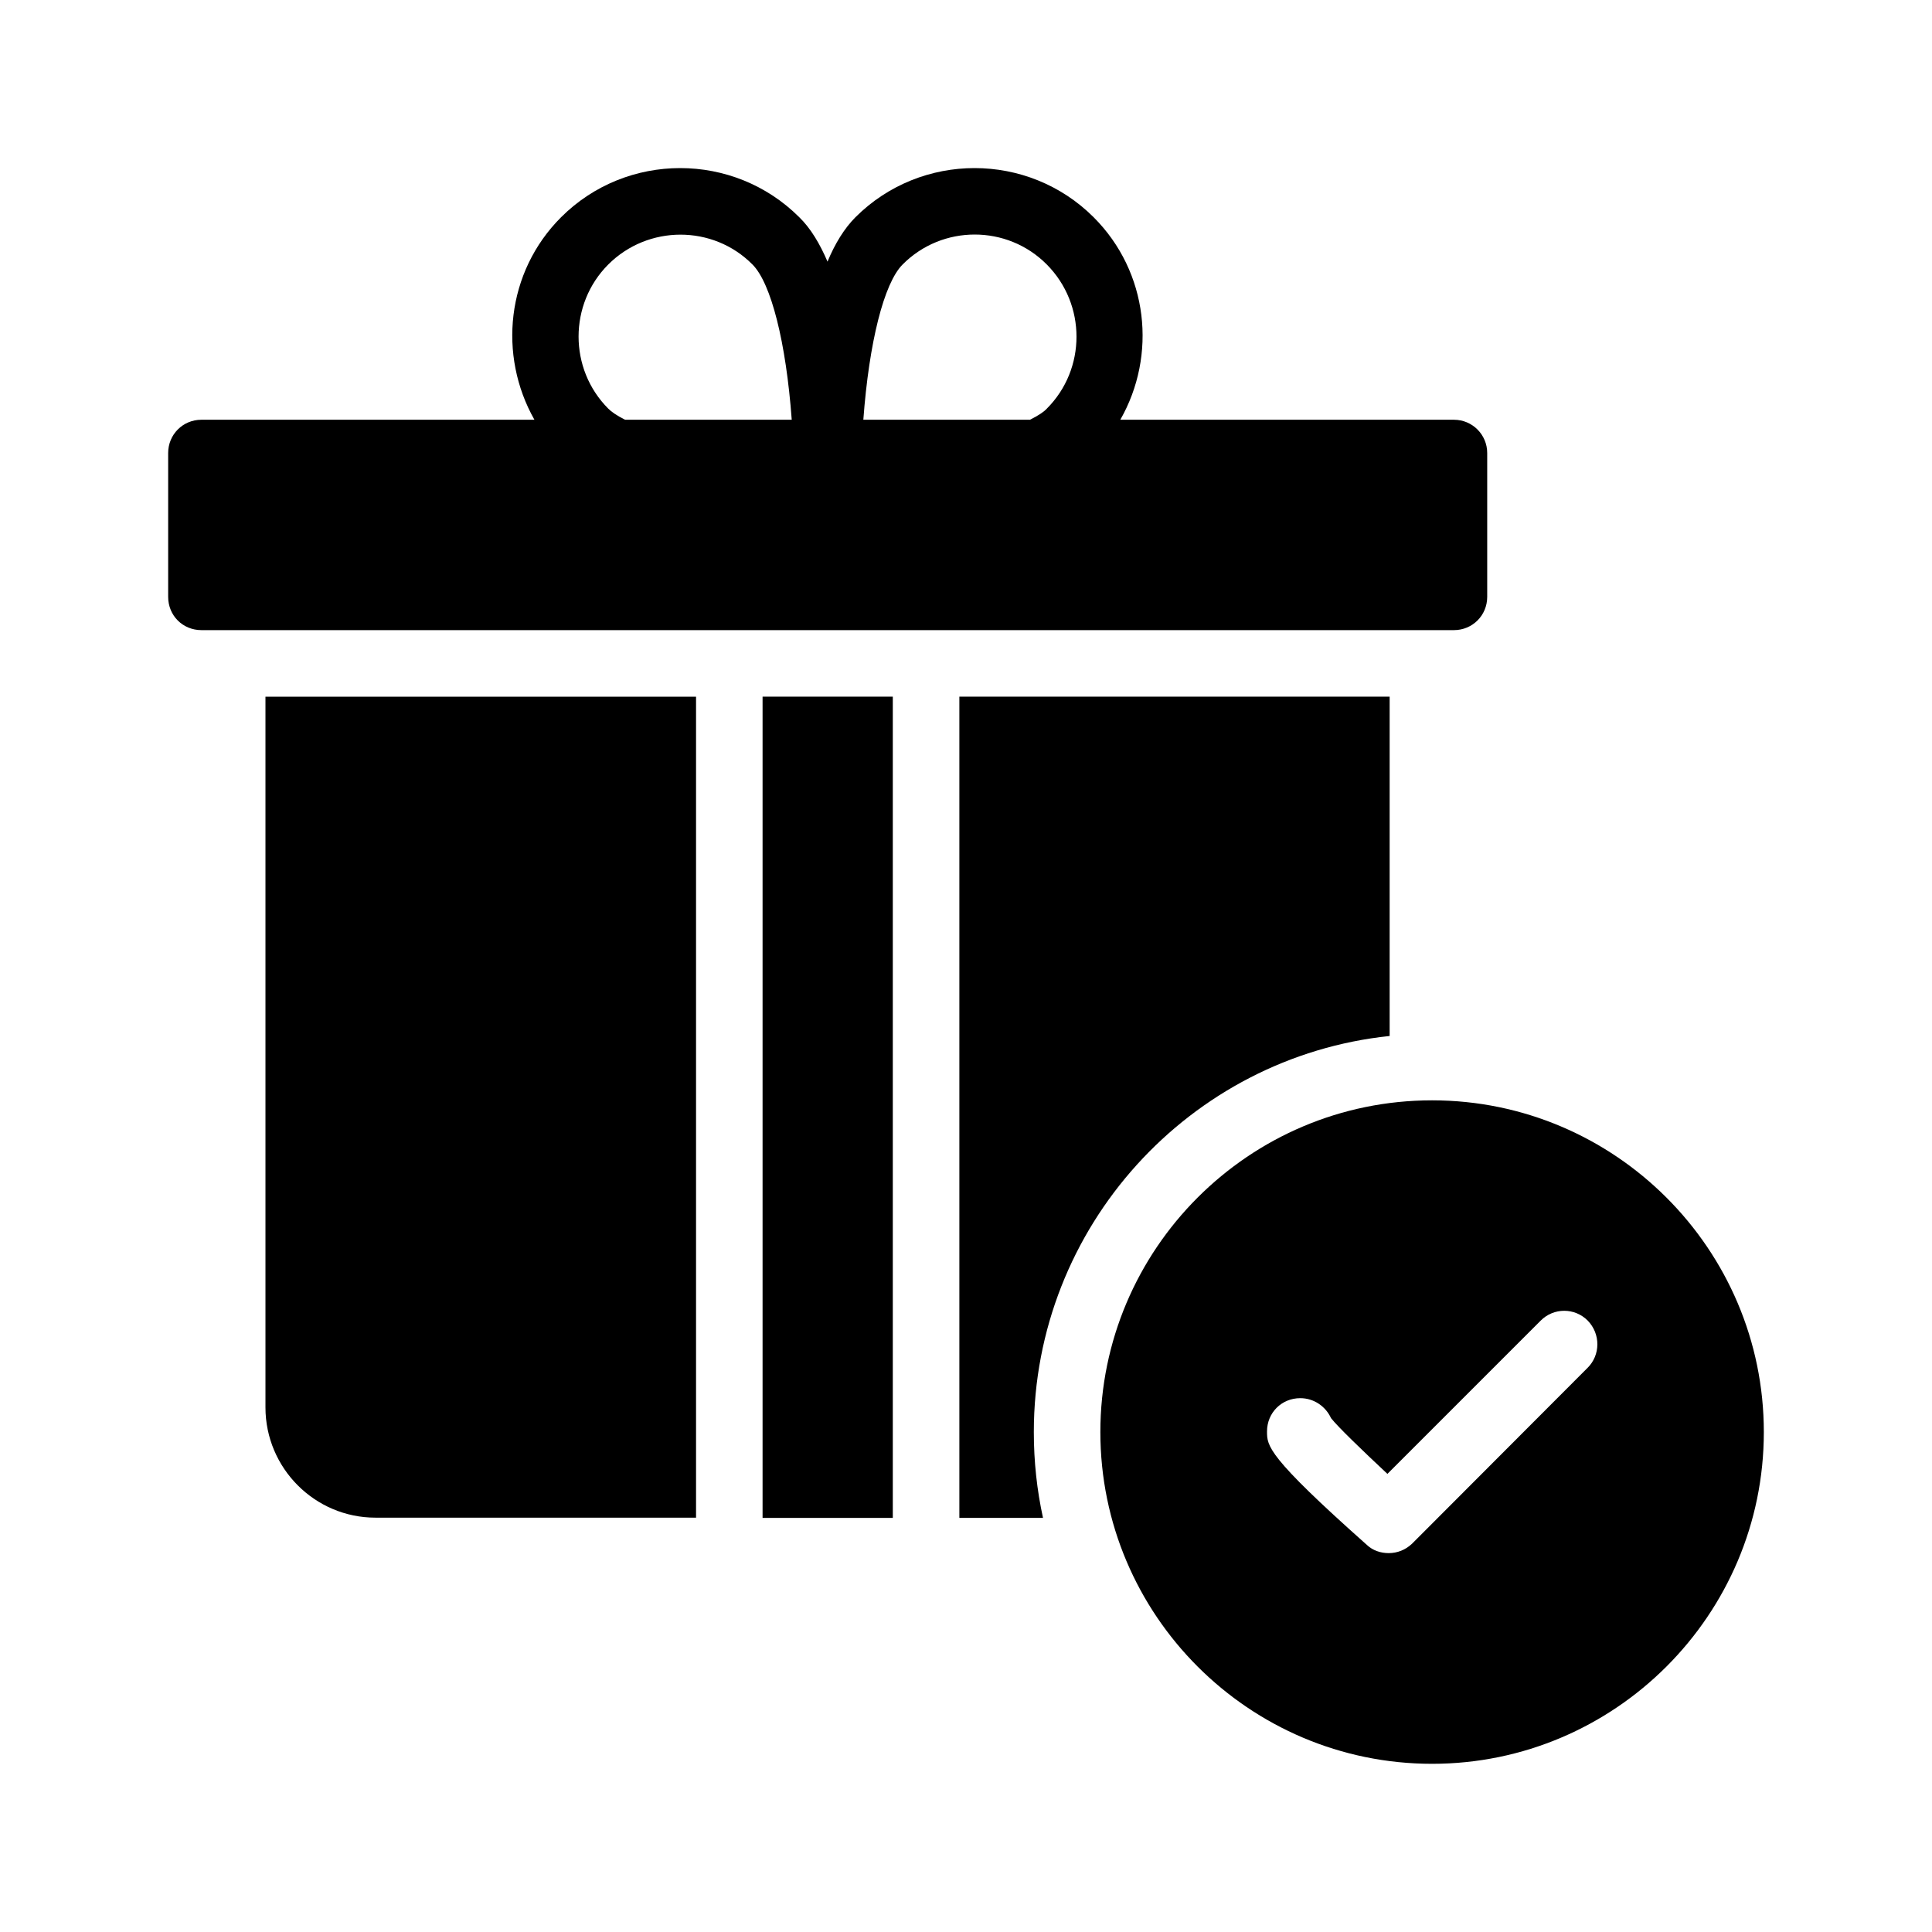
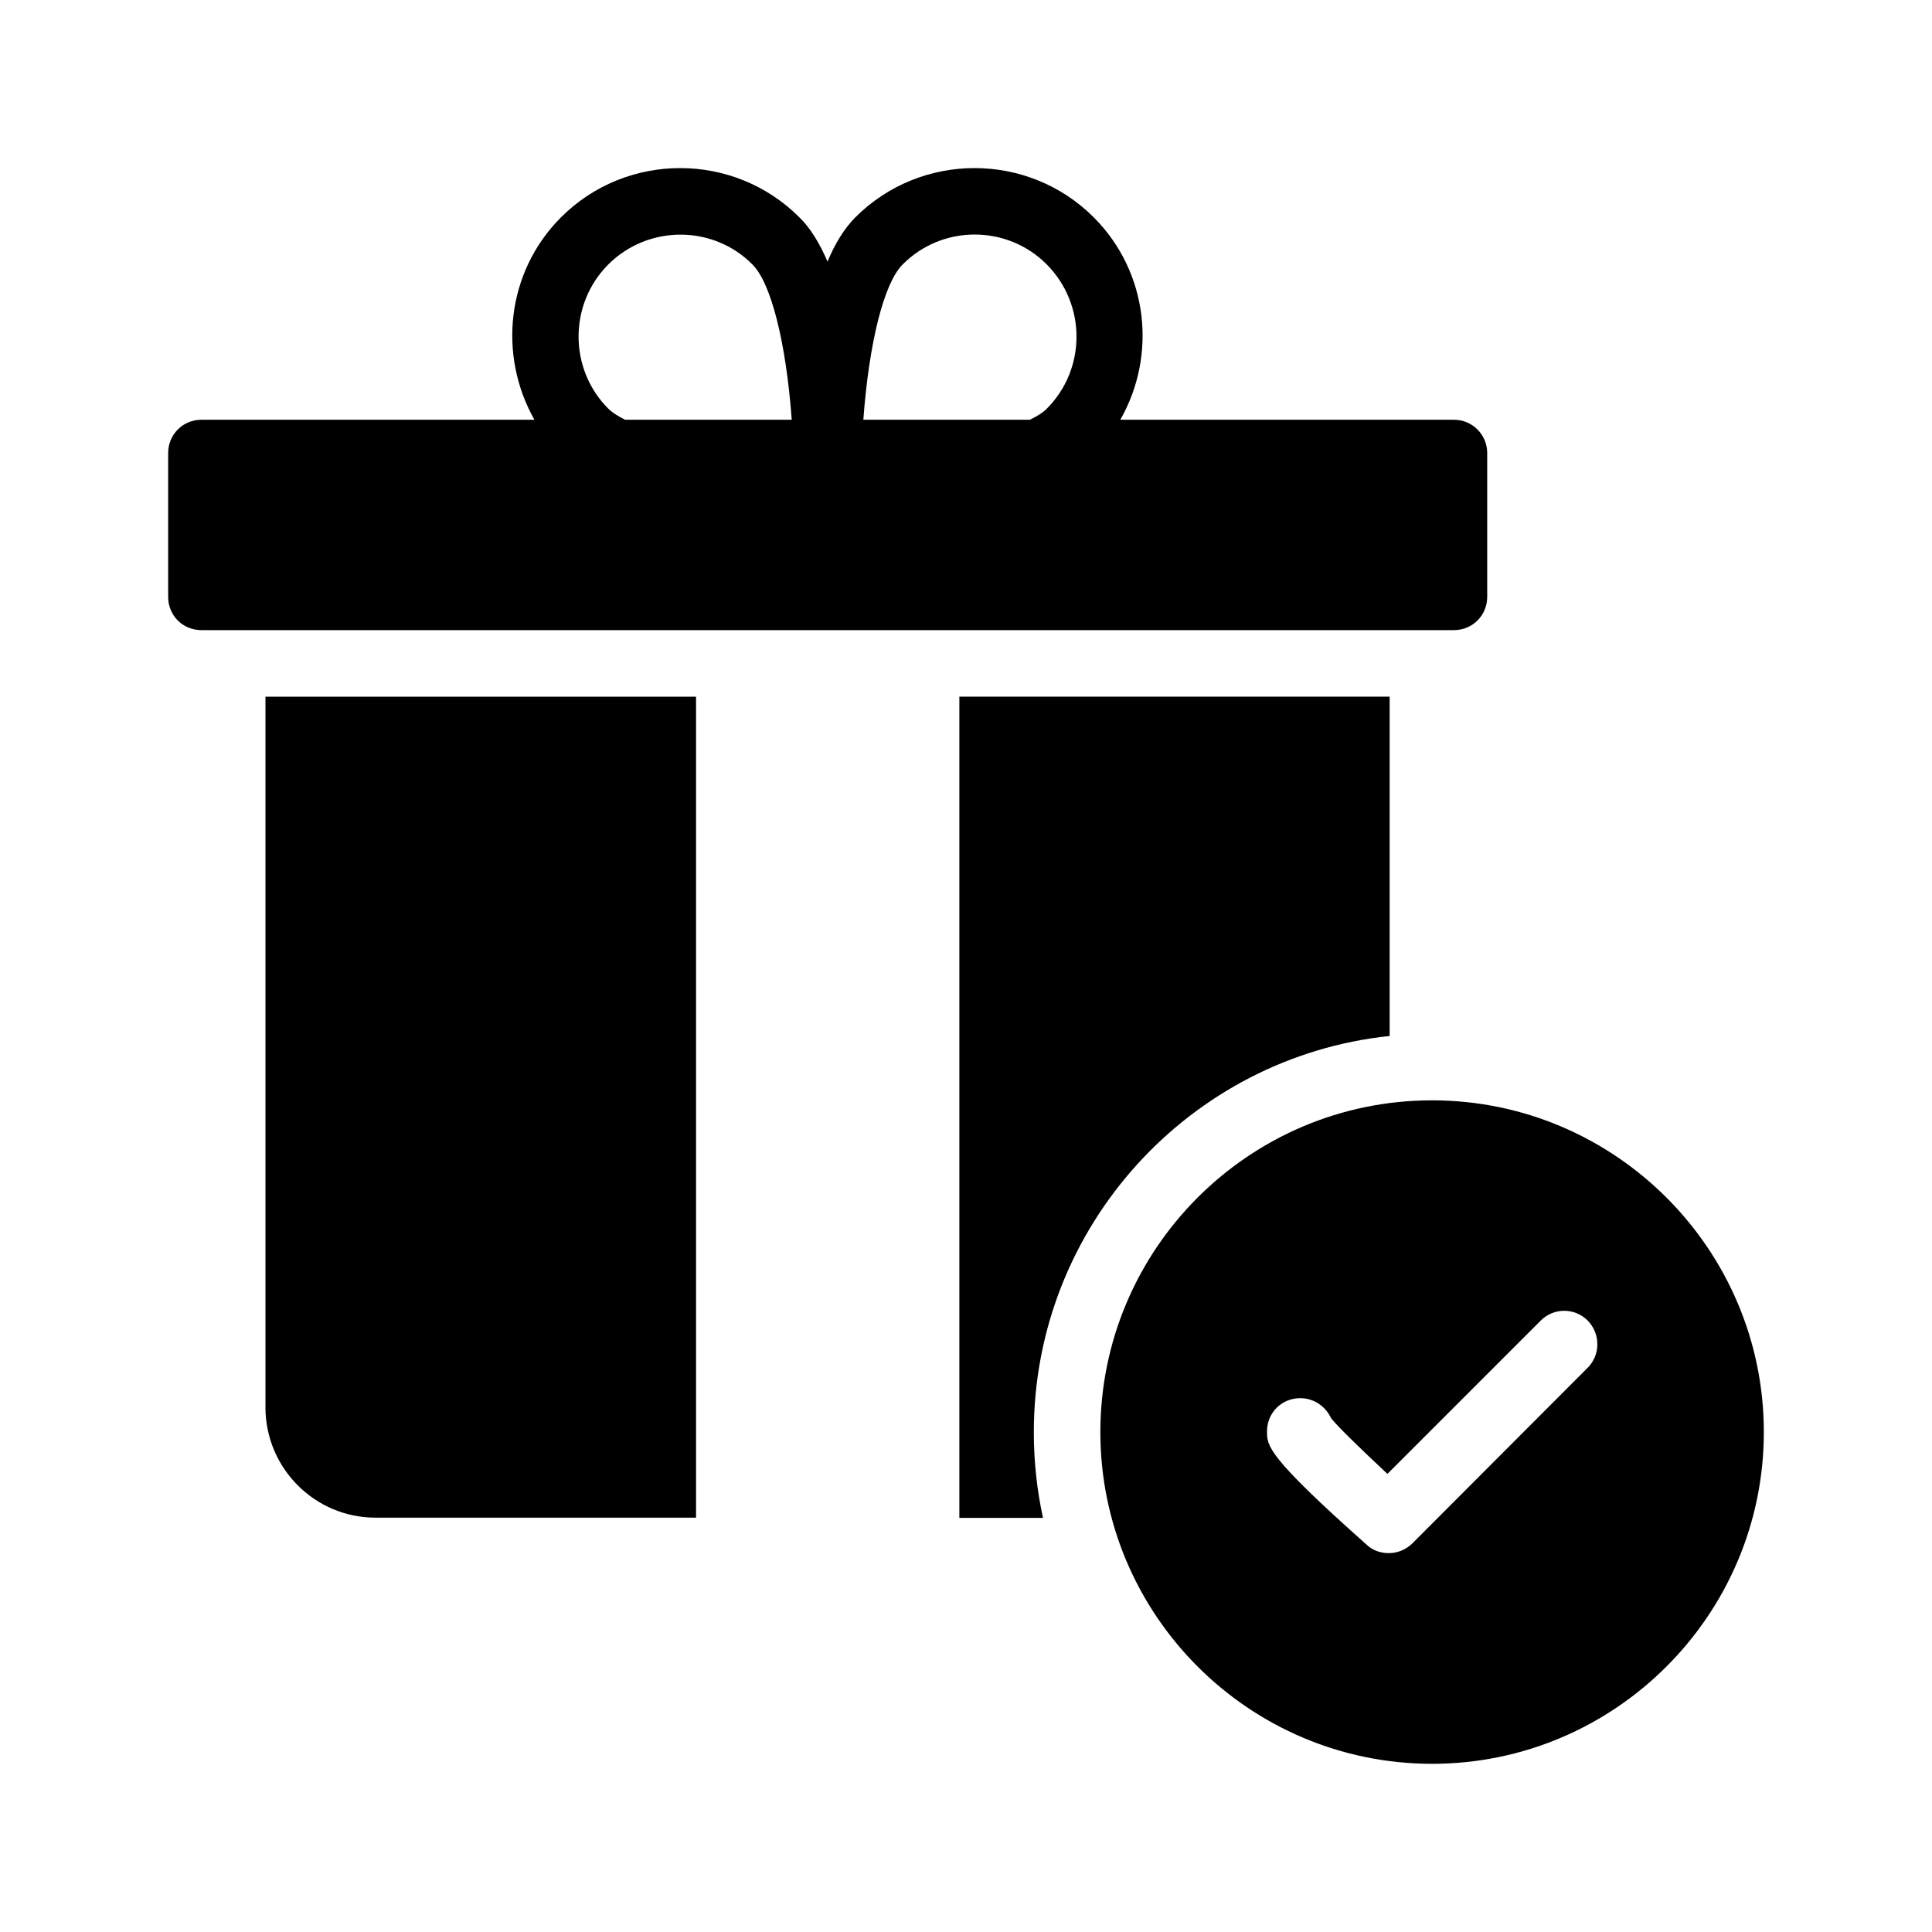
<svg xmlns="http://www.w3.org/2000/svg" fill="#000000" width="800px" height="800px" version="1.1" viewBox="144 144 512 512">
  <g>
    <path d="m197.38 310.99h331.93c4.871 0 8.816-3.863 8.816-8.816v-38.121c0-4.871-3.945-8.816-8.816-8.816h-88.418c9.742-17.047 7.473-39.129-7.055-53.656-17.383-17.383-45.762-17.383-63.145 0-2.938 2.938-5.457 7.055-7.391 11.754-2.016-4.703-4.449-8.816-7.473-11.754-17.383-17.383-45.762-17.383-63.145 0-14.527 14.527-16.711 36.609-7.055 53.656h-88.246c-4.953 0-8.816 3.945-8.816 8.816v38.121c0 4.953 3.863 8.816 8.816 8.816zm224.03-96.898c10.496 10.578 10.496 27.711 0 38.207-0.672 0.754-2.098 1.762-4.449 2.938h-44.168c1.512-20.488 5.457-36.191 10.41-41.145 10.496-10.582 27.711-10.582 38.207 0zm-116.21 38.203c-10.496-10.496-10.496-27.711 0-38.207 10.496-10.496 27.711-10.578 38.207 0 4.953 4.953 8.902 20.656 10.41 41.145h-44.168c-2.352-1.172-3.695-2.18-4.449-2.938z" />
    <path d="m523.52 435.6c-48.535 0-87.914 39.465-87.914 87.914s39.383 87.914 87.914 87.914c48.449 0 87.914-39.465 87.914-87.914s-39.465-87.914-87.914-87.914zm41.145 70.953-46.434 46.52c-1.762 1.68-3.945 2.519-6.215 2.519-2.098 0-4.199-0.672-5.793-2.184-26.449-23.512-26.449-26.199-26.449-30.062 0-4.953 3.863-8.816 8.816-8.816 3.609 0 6.719 2.184 8.145 5.289 1.848 2.352 8.312 8.566 14.945 14.777l40.641-40.641c3.441-3.441 8.984-3.441 12.426 0 3.445 3.527 3.445 9.156-0.082 12.598z" />
-     <path d="m346.09 328.62h34.512v217.64h-34.512z" />
    <path d="m512.27 418.55v-89.93h-114.03v217.64h22.168c-1.594-7.305-2.434-14.863-2.434-22.754 0-54.41 41.312-99.418 94.297-104.96z" />
    <path d="m328.46 546.27v-217.64h-114.11v188.34c0 16.121 13.098 29.223 29.137 29.223h84.977z" />
  </g>
</svg>